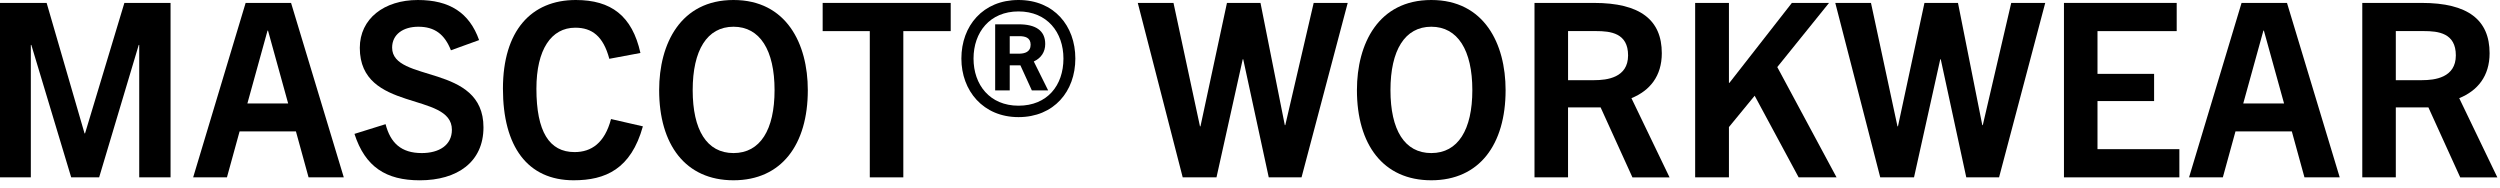
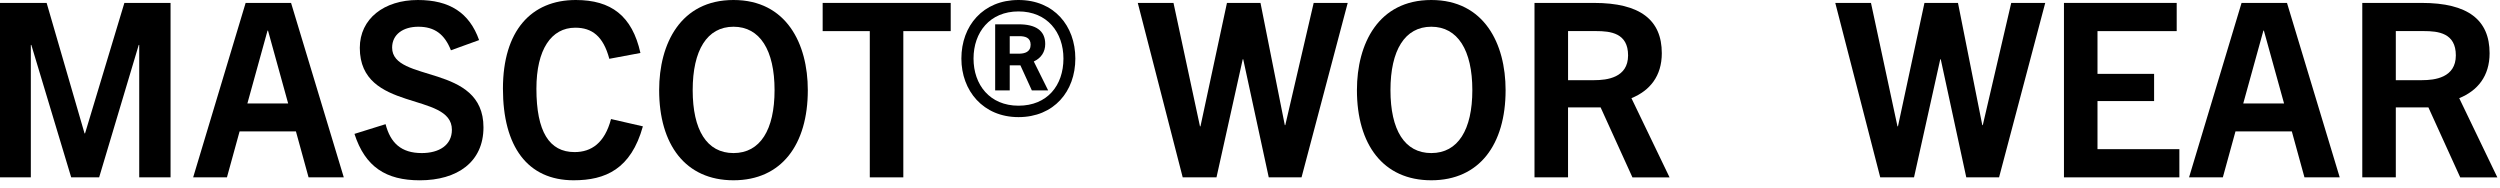
<svg xmlns="http://www.w3.org/2000/svg" width="280" height="21" viewBox="0 0 280 21" fill="none">
  <g clip-path="url(#clip0_1_7641)">
    <path d="M15.593 19.864V5.035H15.538L11.104 19.864H7.974L3.509 5.035H3.453V19.864H0V0.327H5.223L9.469 14.94H9.525L13.931 0.327H19.102V19.864H15.593Z" fill="black" />
    <path d="M34.56 19.864L33.145 14.72H26.833L25.417 19.864H21.634L27.511 0.327H32.599L38.504 19.864H34.556H34.56ZM27.702 11.591H32.275L30.018 3.429H29.963L27.706 11.591H27.702Z" fill="black" />
    <path d="M50.505 5.634C49.798 3.839 48.682 2.994 46.856 2.994C45.17 2.994 43.918 3.839 43.918 5.335C43.918 9.306 54.149 7.077 54.149 14.261C54.149 18.153 51.21 20.194 47.02 20.194C43.236 20.194 40.896 18.699 39.7 14.995L43.184 13.907C43.73 16.004 44.926 17.144 47.239 17.144C49.197 17.144 50.612 16.247 50.612 14.533C50.612 10.234 40.298 12.627 40.298 5.362C40.298 2.097 43.017 0 46.801 0C50.338 0 52.57 1.415 53.659 4.49L50.501 5.634H50.505Z" fill="black" />
    <path d="M72.003 14.15C70.671 18.939 67.812 20.191 64.248 20.191C59.077 20.191 56.329 16.407 56.329 9.932C56.329 3.457 59.483 0 64.491 0C68.438 0 70.803 1.77 71.728 5.933L68.243 6.586C67.562 4.03 66.286 3.102 64.432 3.102C61.737 3.102 60.078 5.55 60.078 9.932C60.078 14.748 61.521 17.033 64.352 17.033C66.23 17.033 67.725 16.025 68.435 13.333L71.999 14.15H72.003Z" fill="black" />
    <path d="M73.825 10.095C73.825 4.9 76.221 0 82.15 0C88.079 0 90.475 4.896 90.475 10.095C90.475 16.192 87.537 20.191 82.15 20.191C76.763 20.191 73.825 16.192 73.825 10.095ZM86.751 10.095C86.751 5.634 85.12 2.994 82.154 2.994C79.187 2.994 77.581 5.634 77.581 10.095C77.581 14.557 79.159 17.144 82.154 17.144C85.148 17.144 86.751 14.533 86.751 10.095Z" fill="black" />
    <path d="M97.417 19.864V3.485H92.138V0.327H106.479V3.485H101.172V19.864H97.417Z" fill="black" />
    <path d="M107.675 6.559C107.675 2.886 110.096 0 114.071 0C118.046 0 120.438 2.883 120.438 6.559C120.438 10.234 118.042 13.117 114.071 13.117C110.099 13.117 107.675 10.151 107.675 6.559ZM119.106 6.559C119.106 3.62 117.284 1.28 114.071 1.28C110.857 1.28 109.035 3.62 109.035 6.559C109.035 9.497 110.857 11.838 114.071 11.838C117.284 11.838 119.106 9.581 119.106 6.559ZM115.566 10.123L114.286 7.32H113.09V10.123H111.459V2.723H114.099C115.976 2.723 117.065 3.405 117.065 4.928C117.065 5.825 116.602 6.506 115.785 6.886L117.392 10.123H115.57H115.566ZM114.099 6.013C114.78 6.013 115.43 5.821 115.43 5.004C115.43 4.187 114.777 4.051 114.151 4.051H113.09V6.009H114.099V6.013Z" fill="black" />
    <path d="M142.1 19.864L139.241 6.639H139.186L136.247 19.864H132.463L127.431 0.327H131.431L134.397 14.15H134.453L137.419 0.327H141.175L143.898 14.014H143.953L147.132 0.327H150.943L145.772 19.864H142.1Z" fill="black" />
    <path d="M151.976 10.095C151.976 4.9 154.372 0 160.301 0C166.231 0 168.627 4.896 168.627 10.095C168.627 16.192 165.688 20.191 160.301 20.191C154.915 20.191 151.976 16.192 151.976 10.095ZM164.902 10.095C164.902 5.634 163.271 2.994 160.305 2.994C157.338 2.994 155.732 5.634 155.732 10.095C155.732 14.557 157.311 17.144 160.305 17.144C163.299 17.144 164.902 14.533 164.902 10.095Z" fill="black" />
    <path d="M182.832 19.864L179.268 12.025H175.62V19.864H171.864V0.327H178.531C183.702 0.327 186.122 2.233 186.122 5.961C186.122 8.52 184.79 10.151 182.721 10.996L186.991 19.867H182.829L182.832 19.864ZM178.562 8.979C179.977 8.979 182.345 8.708 182.345 6.204C182.345 3.7 180.388 3.481 178.753 3.481H175.623V8.979H178.562Z" fill="black" />
-     <path d="M201.448 19.864L196.523 10.721L193.641 14.23V19.864H189.857V0.327H193.641V9.278H193.696L200.69 0.327H204.852L199.055 7.512L205.694 19.864H201.448Z" fill="black" />
    <path d="M220.223 19.864L217.364 6.639H217.309L214.37 19.864H210.587L205.551 0.327H209.55L212.517 14.15H212.572L215.539 0.327H219.294L222.017 14.014H222.073L225.258 0.327H229.066L223.895 19.864H220.223Z" fill="black" />
    <path d="M231.163 19.864V0.327H243.79V3.485H234.919V8.273H241.259V11.319H234.919V16.706H244.089V19.864H231.163Z" fill="black" />
    <path d="M258.1 19.864L256.685 14.72H250.373L248.958 19.864H245.174L251.055 0.327H256.143L262.048 19.864H258.1ZM251.243 11.591H255.816L253.555 3.429H253.5L251.243 11.591Z" fill="black" />
    <path d="M275.544 19.864L271.979 12.025H268.331V19.864H264.576V0.327H271.242C276.413 0.327 278.834 2.233 278.834 5.961C278.834 8.52 277.502 10.151 275.433 10.996L279.703 19.867H275.54L275.544 19.864ZM271.27 8.979C272.685 8.979 275.054 8.708 275.054 6.204C275.054 3.7 273.096 3.481 271.461 3.481H268.331V8.979H271.27Z" fill="black" />
  </g>
  <defs>
    <clipPath id="clip0_1_7641">
      <rect width="279.707" height="20.191" fill="white" />
    </clipPath>
  </defs>
</svg>